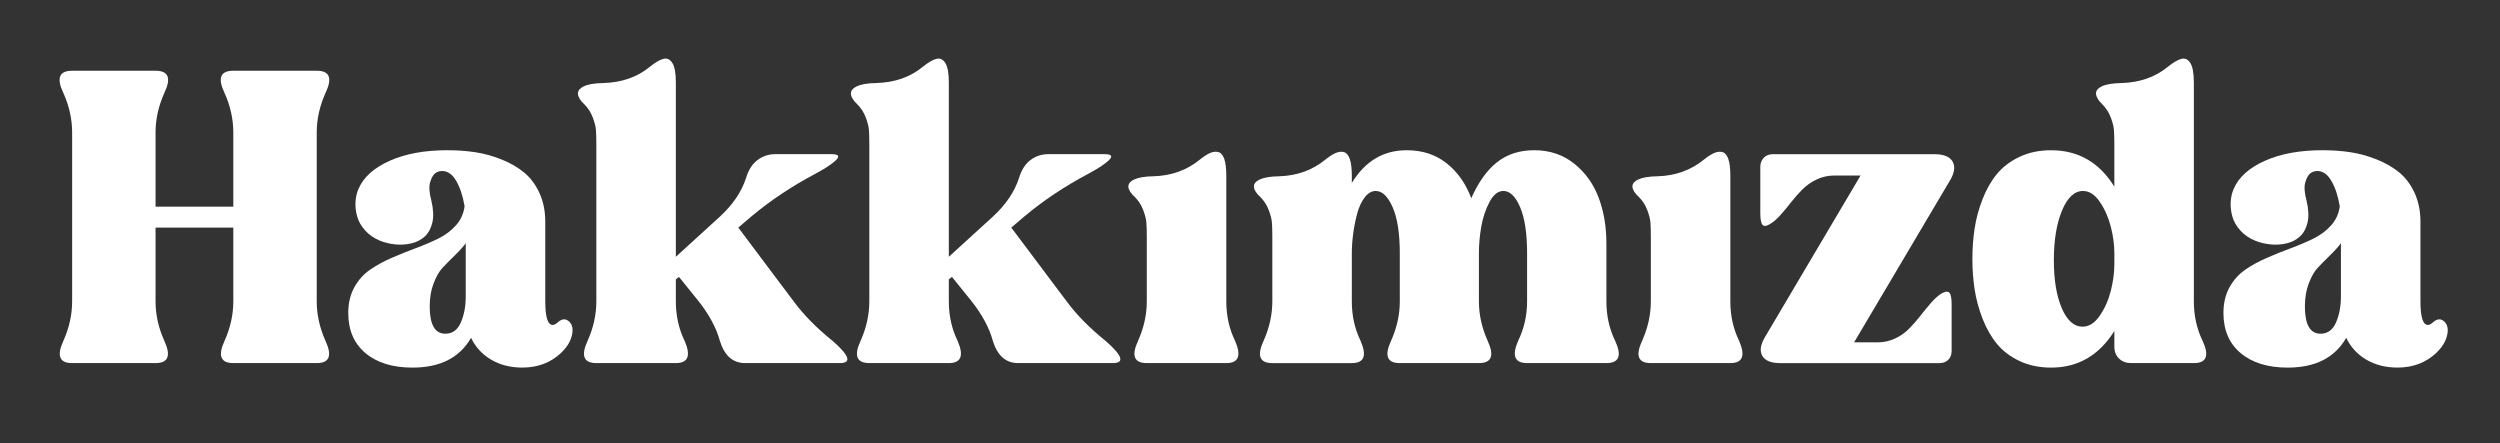
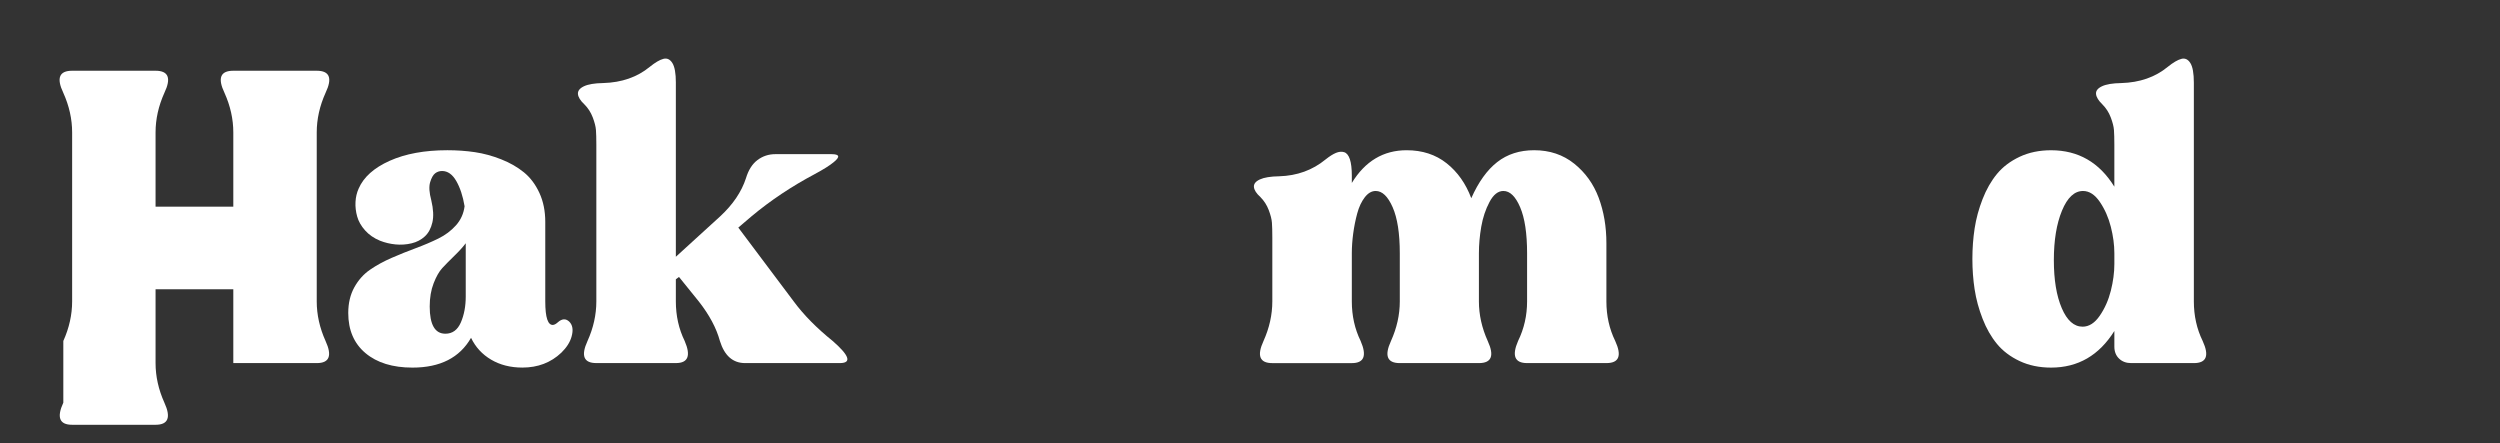
<svg xmlns="http://www.w3.org/2000/svg" id="Layer_1" version="1.1" viewBox="0 0 1920 340.57">
  <rect x="0" y="0" width="1920" height="340.57" fill="#333333" stroke="none" />
  <defs>
    <style>
      .st0 {
        fill: #fff;
      }
    </style>
  </defs>
-   <path class="st0" d="M48.63,261.87c4.51-10.02,6.77-20.15,6.77-30.38V101.7c0-10.23-2.26-20.35-6.77-30.38-5.41-11.33-3.16-16.99,6.77-16.99h64.07c9.93,0,12.18,5.67,6.77,16.99-4.51,10.03-6.77,20.15-6.77,30.38v57h59.71v-57c0-10.23-2.26-20.35-6.77-30.38-5.41-11.33-3.16-16.99,6.77-16.99h64.07c9.93,0,12.18,5.67,6.77,16.99-4.51,10.03-6.77,20.15-6.77,30.38v129.79c0,10.23,2.26,20.35,6.77,30.38,5.21,11.33,2.96,16.99-6.77,16.99h-64.07c-9.73,0-11.98-5.66-6.77-16.99,4.51-10.02,6.77-20.15,6.77-30.38v-56.7h-59.71v56.7c0,10.23,2.26,20.35,6.77,30.38,5.21,11.33,2.96,16.99-6.77,16.99H55.4c-9.73,0-11.98-5.66-6.77-16.99Z" />
+   <path class="st0" d="M48.63,261.87c4.51-10.02,6.77-20.15,6.77-30.38V101.7c0-10.23-2.26-20.35-6.77-30.38-5.41-11.33-3.16-16.99,6.77-16.99h64.07c9.93,0,12.18,5.67,6.77,16.99-4.51,10.03-6.77,20.15-6.77,30.38v57h59.71v-57c0-10.23-2.26-20.35-6.77-30.38-5.41-11.33-3.16-16.99,6.77-16.99h64.07c9.93,0,12.18,5.67,6.77,16.99-4.51,10.03-6.77,20.15-6.77,30.38v129.79c0,10.23,2.26,20.35,6.77,30.38,5.21,11.33,2.96,16.99-6.77,16.99h-64.07v-56.7h-59.71v56.7c0,10.23,2.26,20.35,6.77,30.38,5.21,11.33,2.96,16.99-6.77,16.99H55.4c-9.73,0-11.98-5.66-6.77-16.99Z" />
  <path class="st0" d="M361.75,259.46c-8.72,15.24-23.71,22.86-44.97,22.86-15.24,0-27.27-3.71-36.09-11.13-8.82-7.42-13.23-17.69-13.23-30.83,0-7.52,1.55-14.08,4.66-19.7,3.11-5.61,7.14-10.13,12.11-13.54,4.96-3.41,10.5-6.44,16.62-9.1,6.11-2.66,12.28-5.14,18.5-7.44,6.22-2.31,11.98-4.76,17.29-7.37,5.31-2.61,9.82-5.99,13.54-10.15,3.71-4.16,5.91-9.05,6.62-14.66-1.3-7.82-3.44-14.29-6.39-19.4-2.96-5.11-6.59-7.67-10.9-7.67-2.01,0-3.79.6-5.34,1.8-1.56,1.2-2.83,3.48-3.83,6.84-1,3.36-.7,8,.9,13.91,1.6,6.72,1.88,12.36.83,16.92-1.05,4.56-2.98,8.15-5.79,10.75-2.81,2.61-6.22,4.39-10.23,5.34-4.01.95-8.1,1.23-12.26.83-4.16-.4-8.15-1.35-11.96-2.86-4.61-1.9-8.42-4.54-11.43-7.9-3.01-3.36-5.04-6.92-6.09-10.68s-1.48-7.49-1.28-11.2c.2-3.71,1-7.12,2.41-10.23,3.81-8.82,11.75-15.94,23.84-21.36,12.08-5.41,26.84-8.12,44.29-8.12,7.42,0,14.49.5,21.21,1.5,6.72,1,13.43,2.83,20.15,5.49,6.72,2.66,12.53,5.99,17.45,10,4.91,4.01,8.87,9.27,11.88,15.79,3.01,6.52,4.51,13.94,4.51,22.26v61.06c0,12.53,2.05,18.55,6.17,18.05,1.1-.2,2.31-.9,3.61-2.11,3.11-2.71,5.96-2.86,8.57-.45,2.71,2.61,3.31,6.52,1.8,11.73-1.2,4.21-3.81,8.27-7.82,12.18-8.02,7.62-18,11.43-29.93,11.43-9.12,0-17.12-2.03-23.99-6.09-6.87-4.06-12.01-9.65-15.42-16.77ZM357.69,186.82c-2.01,2.71-4.91,5.92-8.72,9.62-3.81,3.71-6.92,6.87-9.32,9.47-2.41,2.61-4.61,6.49-6.62,11.66-2.01,5.17-3.01,11.11-3.01,17.82,0,13.94,4.01,20.9,12.03,20.9,5.41,0,9.37-2.88,11.88-8.65,2.5-5.76,3.76-12.41,3.76-19.93v-40.91Z" />
  <path class="st0" d="M519.05,63.5v133.7l34.14-31.13c9.72-9.02,16.29-18.75,19.7-29.18,1.9-6.32,4.86-10.98,8.87-13.99,4.01-3.01,8.57-4.51,13.69-4.51h43.16c6.22,0,6.77,2.06,1.65,6.17-3.01,2.51-7.87,5.56-14.59,9.17-17.75,9.42-33.89,20.2-48.43,32.33l-10.23,8.72,42.56,56.7c7.62,10.33,17.6,20.45,29.93,30.38,12.73,11.13,14.69,16.79,5.87,16.99h-73.09c-9.43,0-15.89-5.66-19.4-16.99-2.71-9.93-8.12-20.05-16.24-30.38l-15.19-18.8-2.41,1.8v16.99c0,11.03,2.26,21.16,6.77,30.38,4.91,11.33,2.66,16.99-6.77,16.99h-61.06c-9.73,0-11.98-5.66-6.77-16.99,4.51-10.02,6.77-20.15,6.77-30.38v-120.16c0-4.91-.1-8.72-.3-11.43-.2-2.71-1.03-5.96-2.48-9.78-1.45-3.81-3.59-7.12-6.39-9.93-3.11-2.91-4.76-5.56-4.96-7.97-.2-2.41,1.33-4.38,4.59-5.94,3.26-1.55,8.2-2.38,14.81-2.48,14.24-.4,26.17-4.56,35.79-12.48,4.11-3.31,7.57-5.34,10.38-6.09,2.81-.75,5.11.3,6.92,3.16s2.71,7.9,2.71,15.11Z" />
-   <path class="st0" d="M728.7,63.5v133.7l34.14-31.13c9.72-9.02,16.29-18.75,19.7-29.18,1.9-6.32,4.86-10.98,8.87-13.99,4.01-3.01,8.57-4.51,13.69-4.51h43.16c6.22,0,6.77,2.06,1.65,6.17-3.01,2.51-7.87,5.56-14.59,9.17-17.75,9.42-33.89,20.2-48.43,32.33l-10.23,8.72,42.56,56.7c7.62,10.33,17.6,20.45,29.93,30.38,12.73,11.13,14.69,16.79,5.87,16.99h-73.09c-9.43,0-15.89-5.66-19.4-16.99-2.71-9.93-8.12-20.05-16.24-30.38l-15.19-18.8-2.41,1.8v16.99c0,11.03,2.26,21.16,6.77,30.38,4.91,11.33,2.66,16.99-6.77,16.99h-61.06c-9.73,0-11.98-5.66-6.77-16.99,4.51-10.02,6.77-20.15,6.77-30.38v-120.16c0-4.91-.1-8.72-.3-11.43-.2-2.71-1.03-5.96-2.48-9.78-1.45-3.81-3.59-7.12-6.39-9.93-3.11-2.91-4.76-5.56-4.96-7.97-.2-2.41,1.33-4.38,4.59-5.94,3.26-1.55,8.2-2.38,14.81-2.48,14.24-.4,26.17-4.56,35.79-12.48,4.11-3.31,7.57-5.34,10.38-6.09,2.81-.75,5.11.3,6.92,3.16s2.71,7.9,2.71,15.11Z" />
-   <path class="st0" d="M941.8,135.09v96.4c0,11.03,2.26,21.16,6.77,30.38,4.91,11.33,2.66,16.99-6.77,16.99h-61.06c-9.73,0-11.98-5.66-6.77-16.99,4.51-10.02,6.77-20.15,6.77-30.38v-49.03c0-4.91-.1-8.72-.3-11.43-.2-2.71-1.03-5.96-2.48-9.78-1.45-3.81-3.59-7.12-6.39-9.93-3.11-2.81-4.76-5.39-4.96-7.75-.2-2.35,1.33-4.29,4.59-5.79,3.26-1.5,8.2-2.31,14.81-2.41,13.73-.4,25.62-4.71,35.64-12.93,3.01-2.41,5.66-4.08,7.97-5.04,2.31-.95,4.41-1.13,6.32-.53,1.9.6,3.36,2.41,4.36,5.41,1,3.01,1.5,7.27,1.5,12.78Z" />
  <path class="st0" d="M1038.2,135.09v5.41c10.23-16.74,24.26-25.12,42.11-25.12,12.03,0,22.26,3.33,30.68,10,8.42,6.67,14.74,15.62,18.95,26.84,5.51-12.43,12.16-21.68,19.93-27.75,7.77-6.07,17.22-9.1,28.35-9.1,11.93,0,22.18,3.44,30.75,10.3,8.57,6.87,14.84,15.59,18.8,26.17,3.96,10.58,5.94,22.23,5.94,34.97v44.67c0,11.03,2.26,21.16,6.77,30.38,5.21,11.33,2.96,16.99-6.77,16.99h-60.91c-9.53,0-11.83-5.66-6.92-16.99,4.61-9.42,6.92-19.55,6.92-30.38v-37c0-15.24-1.78-27.02-5.34-35.34-3.56-8.32-7.85-12.48-12.86-12.48-4.11,0-7.67,2.83-10.68,8.5-3.01,5.67-5.11,11.98-6.32,18.95-1.2,6.97-1.8,13.76-1.8,20.38v37c0,10.23,2.26,20.35,6.77,30.38,5.21,11.33,2.96,16.99-6.77,16.99h-60.76c-9.73,0-11.98-5.66-6.77-16.99,4.51-10.02,6.77-20.15,6.77-30.38v-37c0-15.24-1.83-27.02-5.49-35.34-3.66-8.32-8-12.48-13.01-12.48-3.11,0-5.92,1.63-8.42,4.89-2.51,3.26-4.44,7.39-5.79,12.41-1.35,5.01-2.38,10.15-3.08,15.42-.7,5.26-1.05,10.3-1.05,15.11v37c0,11.03,2.26,21.16,6.77,30.38,4.91,11.33,2.66,16.99-6.77,16.99h-61.06c-9.73,0-11.98-5.66-6.77-16.99,4.51-10.02,6.77-20.15,6.77-30.38v-49.03c0-4.91-.1-8.72-.3-11.43-.2-2.71-1.03-5.96-2.48-9.78-1.45-3.81-3.59-7.12-6.39-9.93-3.11-2.81-4.76-5.39-4.96-7.75-.2-2.35,1.33-4.29,4.59-5.79,3.26-1.5,8.2-2.31,14.81-2.41,13.74-.4,25.62-4.71,35.64-12.93,3.01-2.41,5.66-4.08,7.97-5.04,2.31-.95,4.41-1.13,6.32-.53,1.9.6,3.36,2.41,4.36,5.41,1,3.01,1.5,7.27,1.5,12.78Z" />
-   <path class="st0" d="M1328.91,135.09v96.4c0,11.03,2.26,21.16,6.77,30.38,4.91,11.33,2.66,16.99-6.77,16.99h-61.06c-9.73,0-11.98-5.66-6.77-16.99,4.51-10.02,6.77-20.15,6.77-30.38v-49.03c0-4.91-.1-8.72-.3-11.43-.2-2.71-1.03-5.96-2.48-9.78-1.45-3.81-3.59-7.12-6.39-9.93-3.11-2.81-4.76-5.39-4.96-7.75-.2-2.35,1.33-4.29,4.59-5.79,3.26-1.5,8.2-2.31,14.81-2.41,13.74-.4,25.62-4.71,35.64-12.93,3.01-2.41,5.66-4.08,7.97-5.04,2.31-.95,4.41-1.13,6.32-.53,1.9.6,3.36,2.41,4.36,5.41,1,3.01,1.5,7.27,1.5,12.78Z" />
-   <path class="st0" d="M1355.68,258.56l73.24-123.77h-20c-4.91,0-9.47,1-13.69,3.01-4.21,2.01-7.87,4.56-10.98,7.67s-5.94,6.32-8.5,9.62-5.26,6.57-8.12,9.78c-2.86,3.21-5.54,5.56-8.05,7.07-2.91,1.8-4.91,2.03-6.02.68-1.1-1.35-1.65-4.44-1.65-9.25v-35.04c0-2.91.88-5.29,2.63-7.14,1.75-1.85,4.08-2.78,6.99-2.78h124.07c7.22,0,11.9,1.93,14.06,5.79,2.16,3.86,1.38,8.8-2.33,14.81l-73.39,123.92h17.9c4.91,0,9.47-1,13.69-3.01,4.21-2,7.87-4.61,10.98-7.82,3.11-3.21,5.94-6.47,8.5-9.78s5.26-6.59,8.12-9.85c2.86-3.26,5.54-5.64,8.05-7.14,2.91-1.6,4.91-1.75,6.02-.45,1.1,1.3,1.65,4.31,1.65,9.02v35.49c0,2.91-.85,5.21-2.56,6.92s-4.01,2.56-6.92,2.56h-121.97c-7.22,0-11.88-1.88-13.99-5.64s-1.35-8.65,2.26-14.66Z" />
  <path class="st0" d="M1516.52,222.32c-1.15-7.52-1.73-15.34-1.73-23.46s.58-15.94,1.73-23.46c1.15-7.52,3.18-15.01,6.09-22.48,2.91-7.47,6.59-13.91,11.05-19.33,4.46-5.41,10.25-9.8,17.37-13.16,7.12-3.36,15.19-5.04,24.21-5.04,20.85,0,37.05,9.32,48.58,27.97v-32.03c0-4.91-.1-8.72-.3-11.43-.2-2.71-1.03-5.96-2.48-9.78-1.45-3.81-3.59-7.12-6.39-9.93-3.01-2.91-4.64-5.56-4.89-7.97-.25-2.41,1.25-4.38,4.51-5.94,3.26-1.55,8.2-2.38,14.81-2.48,14.24-.4,26.17-4.56,35.79-12.48,4.11-3.31,7.57-5.34,10.38-6.09,2.81-.75,5.11.3,6.92,3.16s2.71,7.9,2.71,15.11v167.99c0,11.03,2.26,21.16,6.77,30.38,5.21,11.33,2.96,16.99-6.77,16.99h-48.12c-3.81,0-6.92-1.15-9.32-3.46-2.41-2.31-3.61-5.36-3.61-9.17v-12.03c-11.73,18.75-27.92,28.12-48.58,28.12-9.02,0-17.09-1.68-24.21-5.04-7.12-3.36-12.91-7.75-17.37-13.16-4.46-5.41-8.15-11.86-11.05-19.33-2.91-7.47-4.94-14.96-6.09-22.48ZM1599.46,250.89c4.91,0,9.3-2.81,13.16-8.42,3.86-5.61,6.69-12.01,8.5-19.17,1.8-7.17,2.71-14.01,2.71-20.53v-8.27c0-6.42-.9-13.18-2.71-20.3-1.8-7.12-4.61-13.48-8.42-19.1-3.81-5.61-8.12-8.42-12.93-8.42-6.62,0-12.01,5.04-16.17,15.11-4.16,10.08-6.24,22.73-6.24,37.97s2.03,27.45,6.09,36.92,9.4,14.21,16.02,14.21Z" />
-   <path class="st0" d="M1801.89,259.46c-8.72,15.24-23.71,22.86-44.97,22.86-15.24,0-27.27-3.71-36.09-11.13-8.82-7.42-13.23-17.69-13.23-30.83,0-7.52,1.55-14.08,4.66-19.7,3.11-5.61,7.14-10.13,12.11-13.54,4.96-3.41,10.5-6.44,16.62-9.1,6.11-2.66,12.28-5.14,18.5-7.44,6.22-2.31,11.98-4.76,17.29-7.37,5.31-2.61,9.83-5.99,13.54-10.15,3.71-4.16,5.92-9.05,6.62-14.66-1.3-7.82-3.44-14.29-6.39-19.4-2.96-5.11-6.59-7.67-10.9-7.67-2.01,0-3.79.6-5.34,1.8-1.56,1.2-2.83,3.48-3.83,6.84-1,3.36-.7,8,.9,13.91,1.6,6.72,1.88,12.36.83,16.92-1.05,4.56-2.98,8.15-5.79,10.75-2.81,2.61-6.22,4.39-10.23,5.34-4.01.95-8.1,1.23-12.26.83-4.16-.4-8.15-1.35-11.96-2.86-4.61-1.9-8.42-4.54-11.43-7.9-3.01-3.36-5.04-6.92-6.09-10.68s-1.48-7.49-1.28-11.2c.2-3.71,1-7.12,2.41-10.23,3.81-8.82,11.75-15.94,23.84-21.36,12.08-5.41,26.84-8.12,44.29-8.12,7.42,0,14.49.5,21.21,1.5,6.72,1,13.43,2.83,20.15,5.49,6.72,2.66,12.53,5.99,17.45,10,4.91,4.01,8.87,9.27,11.88,15.79,3.01,6.52,4.51,13.94,4.51,22.26v61.06c0,12.53,2.05,18.55,6.17,18.05,1.1-.2,2.31-.9,3.61-2.11,3.11-2.71,5.96-2.86,8.57-.45,2.71,2.61,3.31,6.52,1.8,11.73-1.2,4.21-3.81,8.27-7.82,12.18-8.02,7.62-18,11.43-29.93,11.43-9.12,0-17.12-2.03-23.99-6.09-6.87-4.06-12.01-9.65-15.42-16.77ZM1797.83,186.82c-2.01,2.71-4.91,5.92-8.72,9.62-3.81,3.71-6.92,6.87-9.32,9.47-2.41,2.61-4.61,6.49-6.62,11.66-2.01,5.17-3.01,11.11-3.01,17.82,0,13.94,4.01,20.9,12.03,20.9,5.41,0,9.37-2.88,11.88-8.65,2.5-5.76,3.76-12.41,3.76-19.93v-40.91Z" />
</svg>